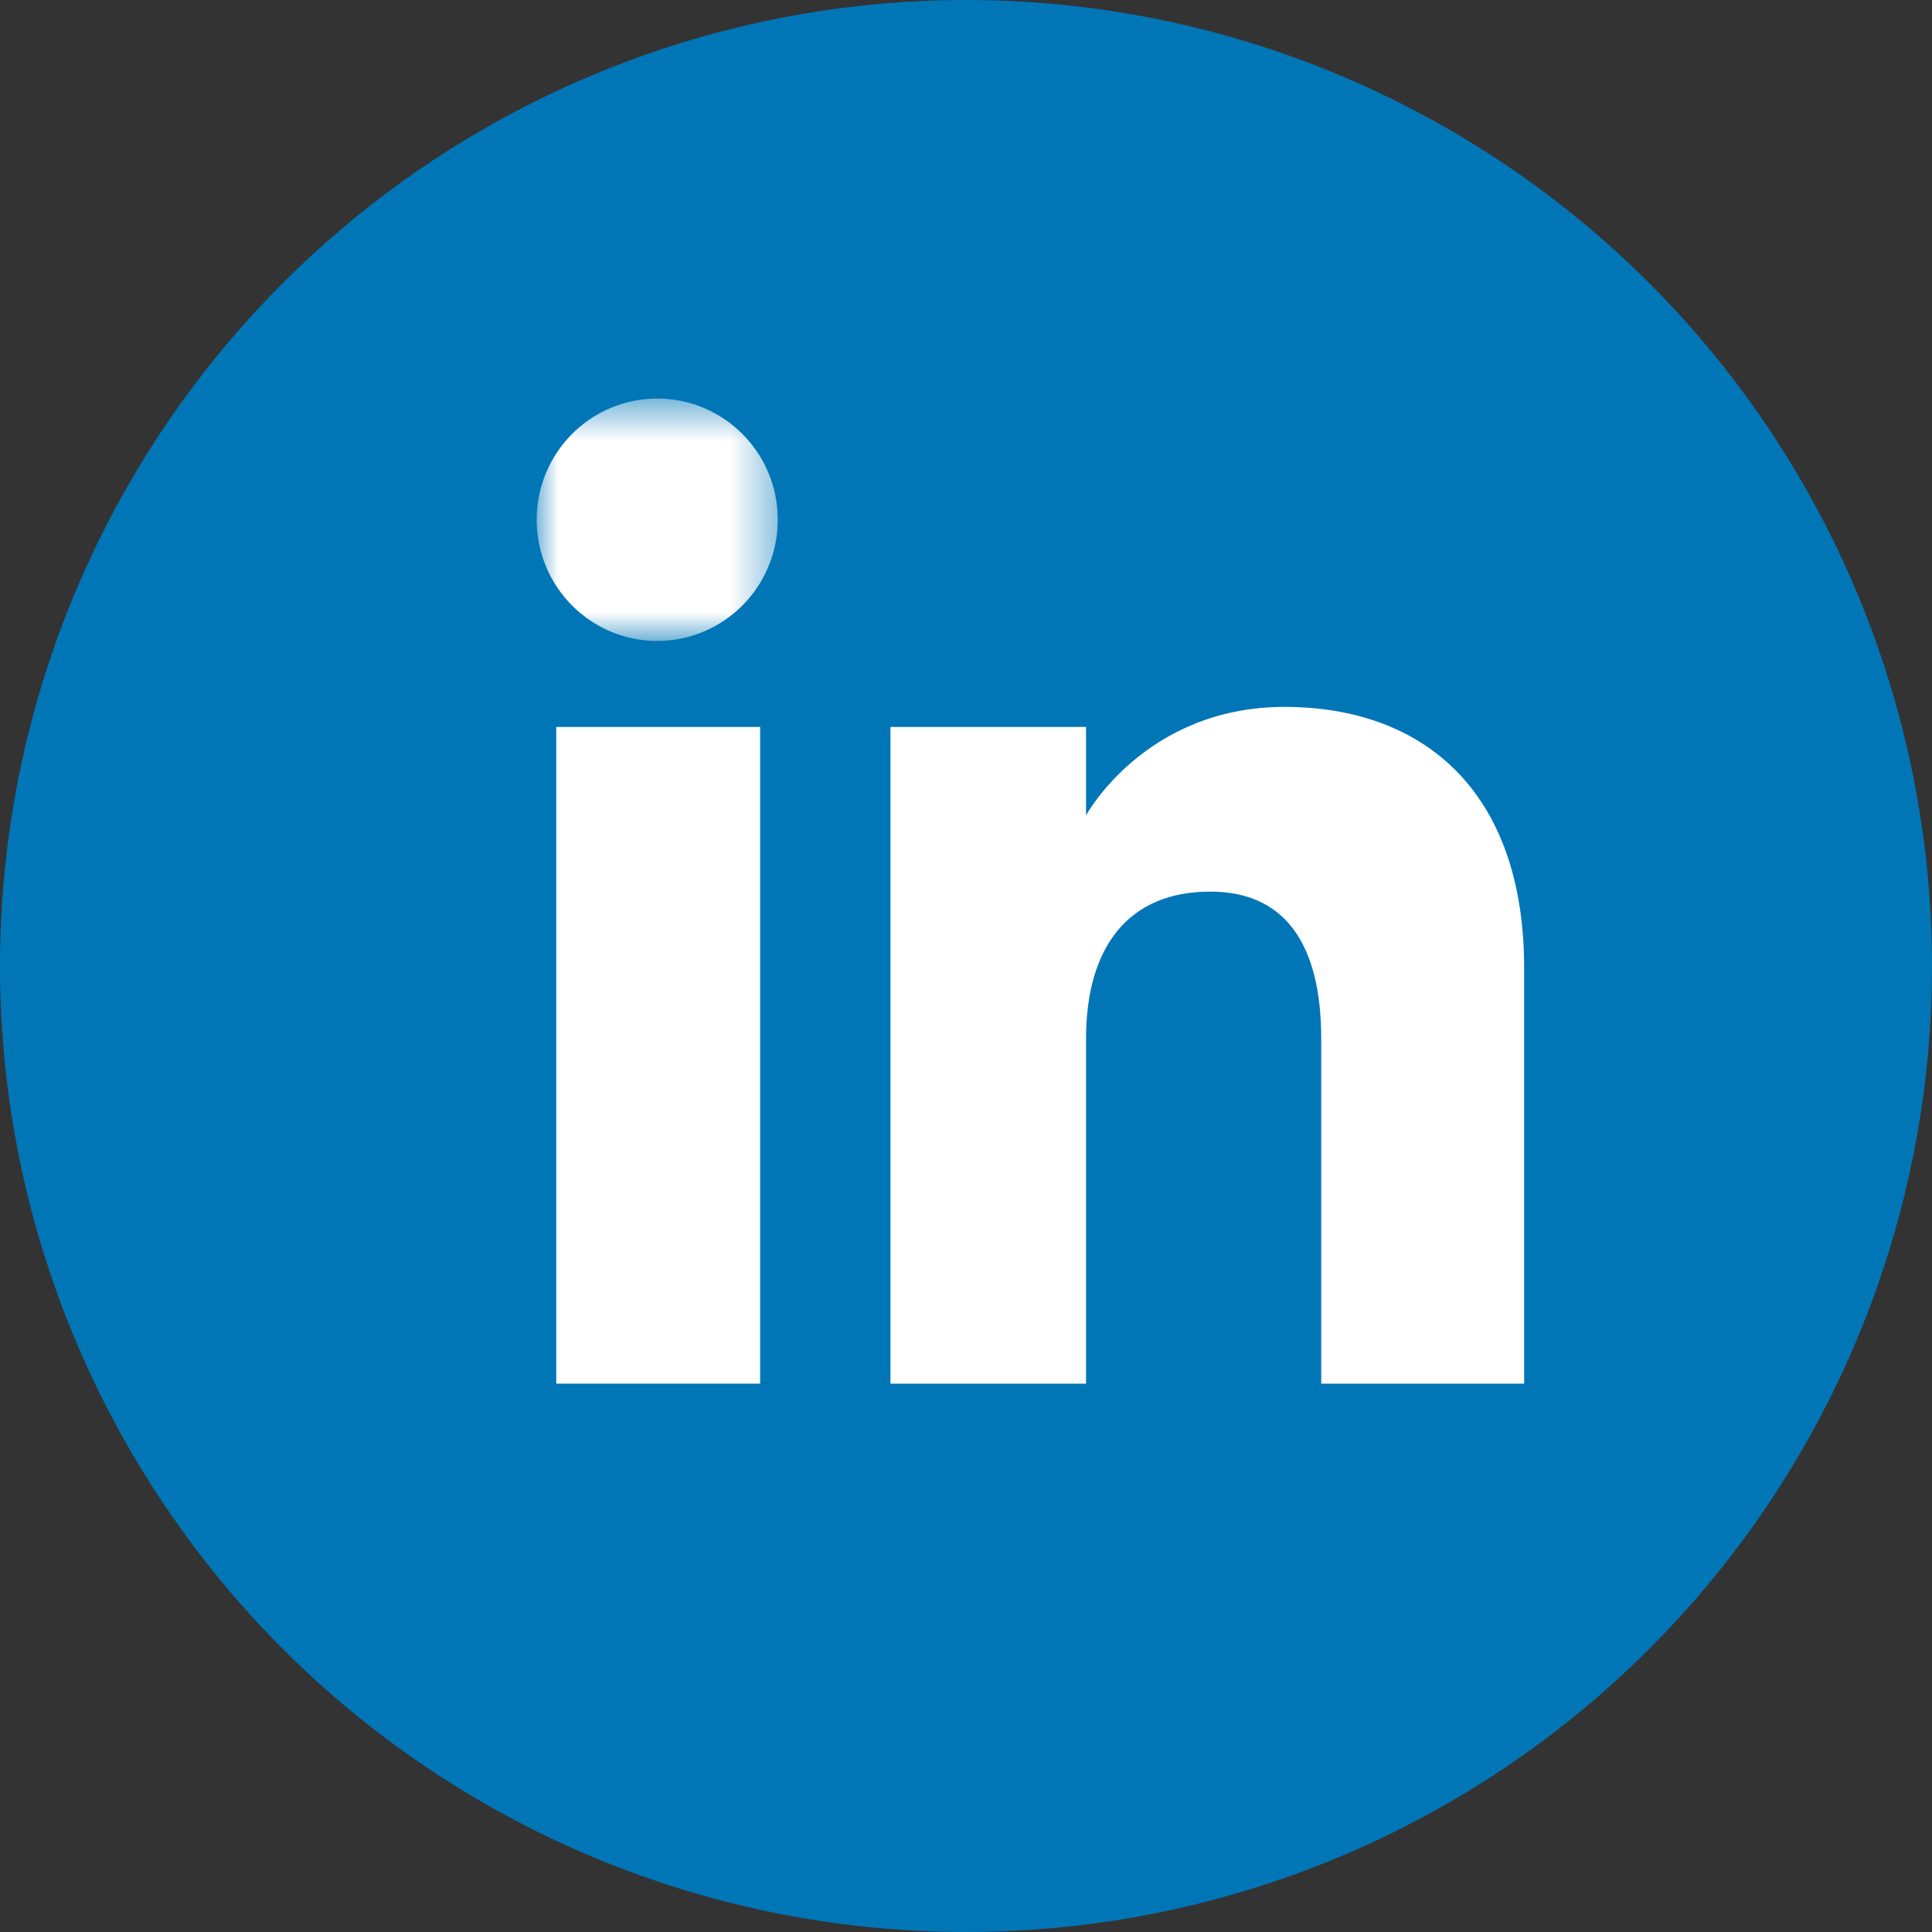
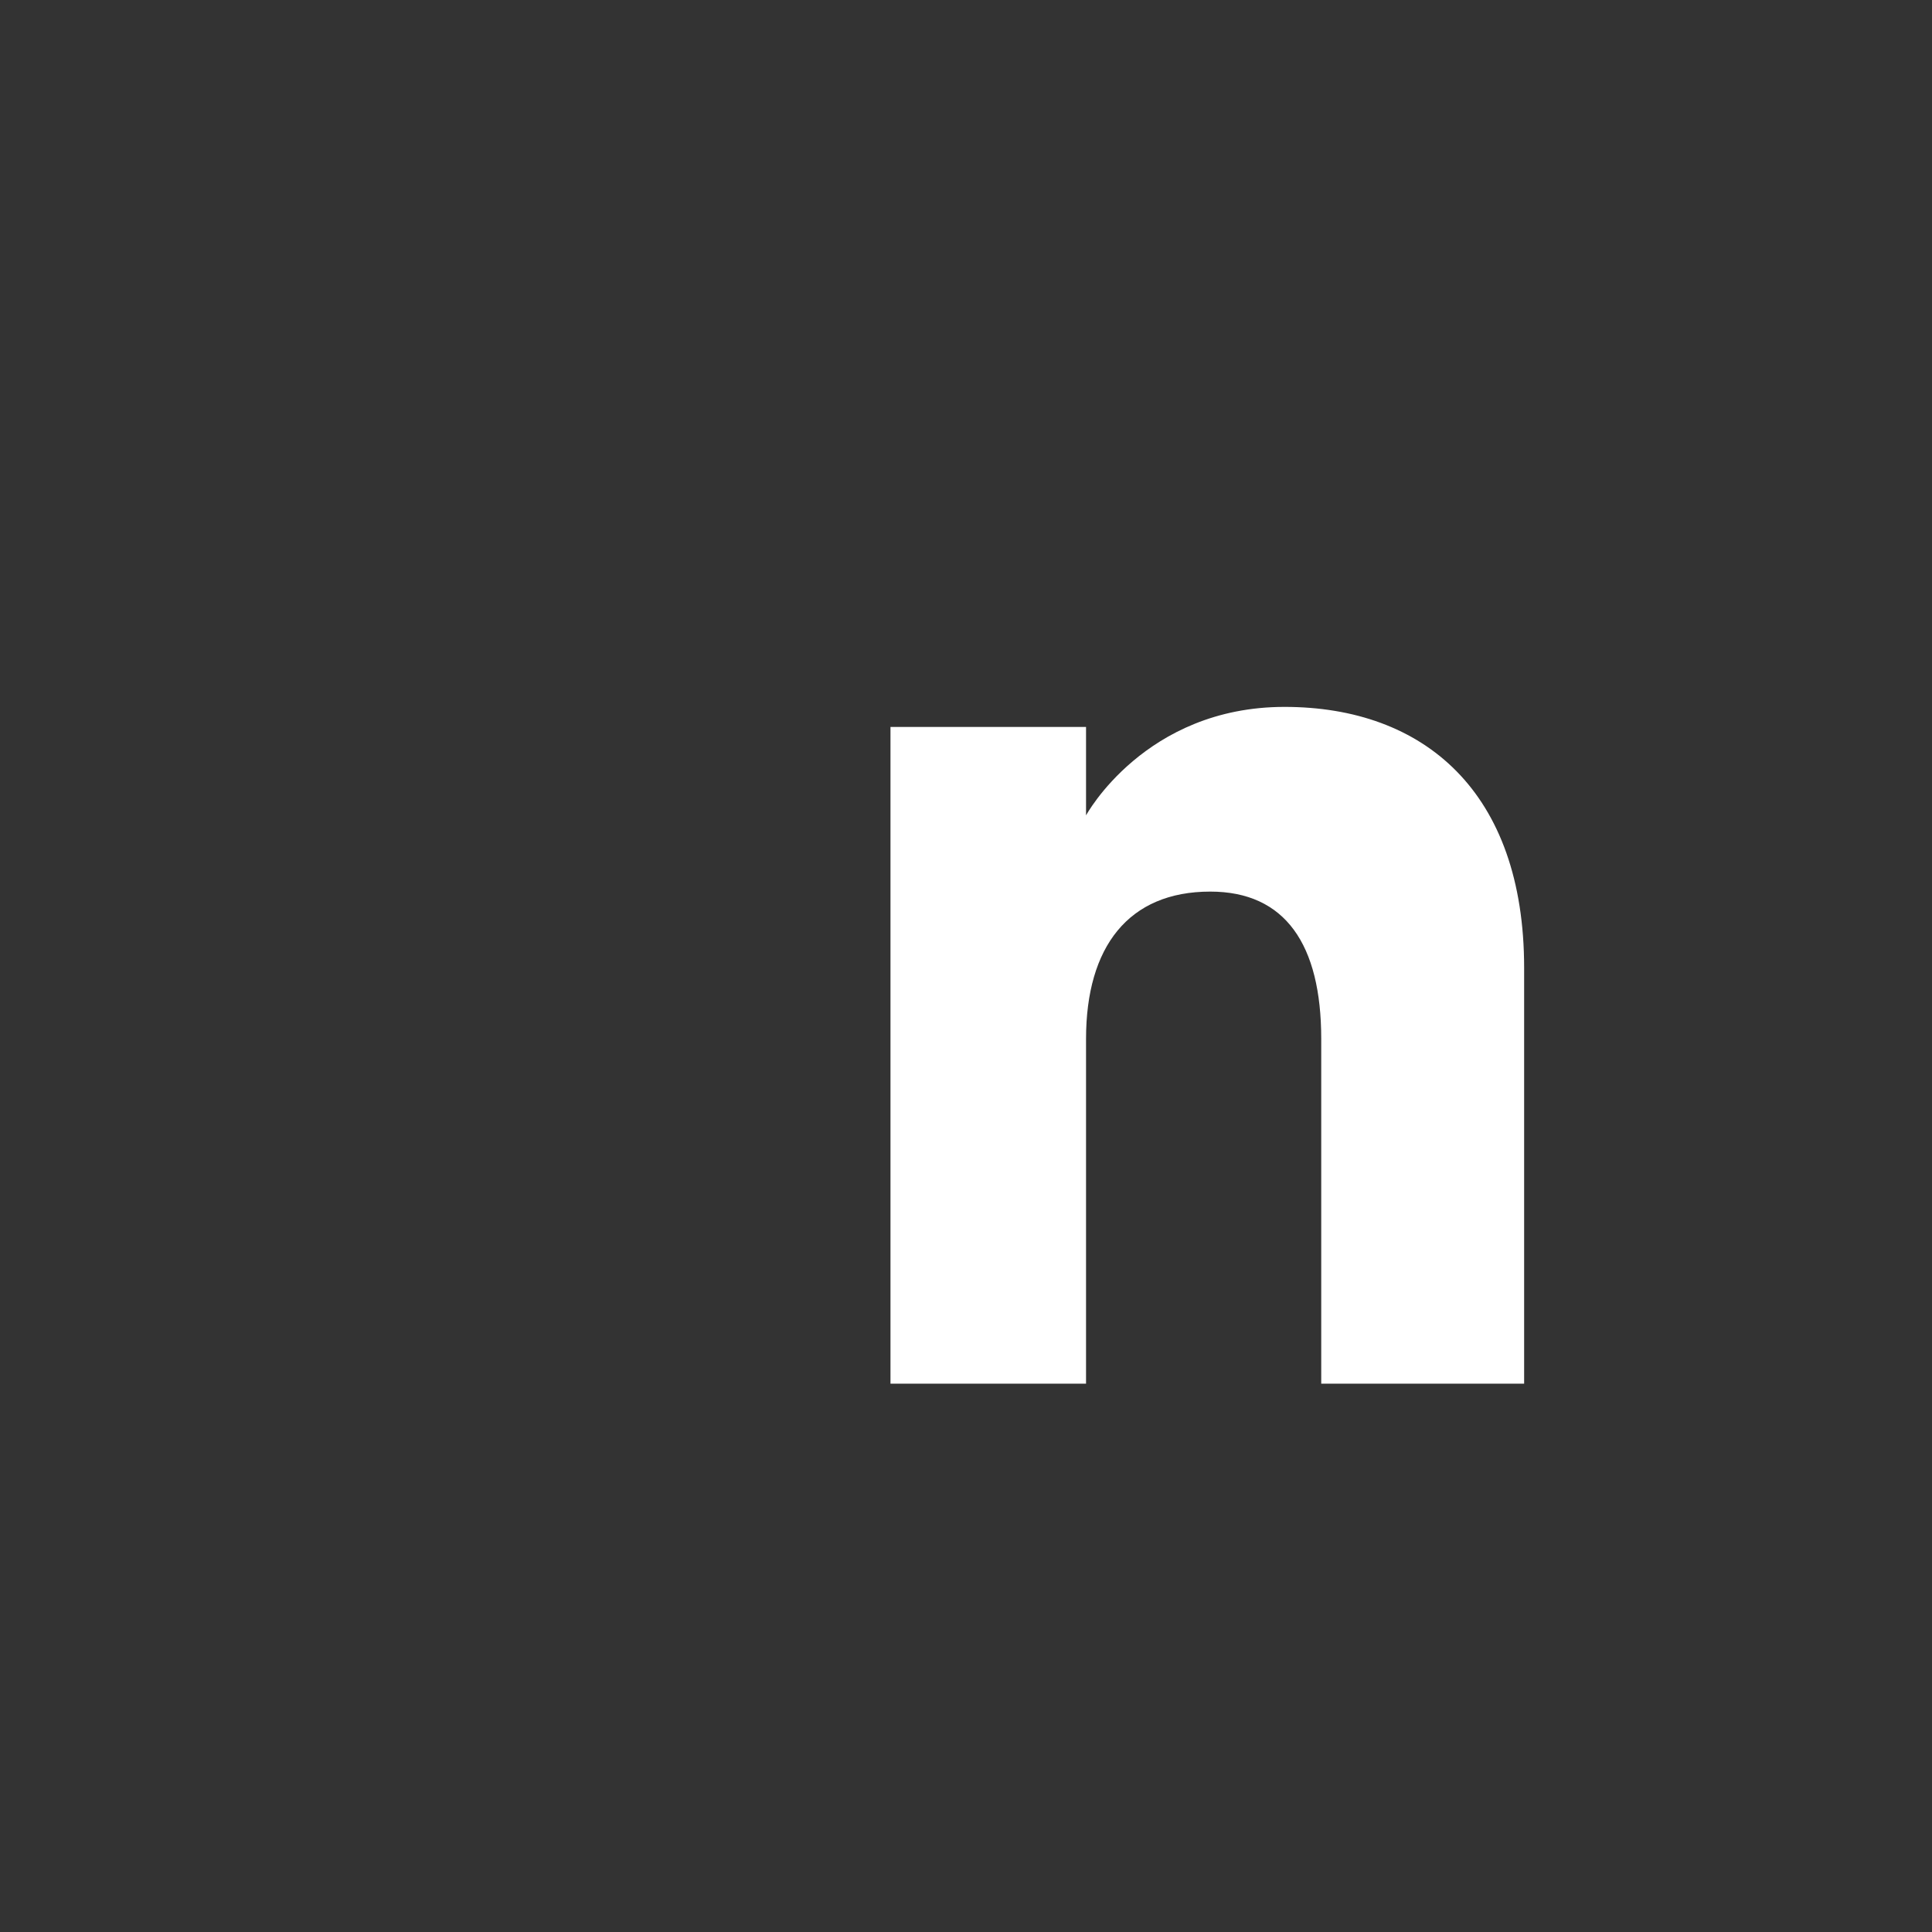
<svg xmlns="http://www.w3.org/2000/svg" xmlns:xlink="http://www.w3.org/1999/xlink" width="45px" height="45px" viewBox="0 0 45 45" version="1.1">
  <rect x="0" y="0" width="45" height="45" fill="#333333" stroke="none" />
  <title>Group 3</title>
  <desc>Created with Sketch.</desc>
  <defs>
-     <polygon id="path-1" points="0 0.522 5.616 0.522 5.616 6.168 0 6.168" />
-   </defs>
+     </defs>
  <g id="Symbols" stroke="none" stroke-width="1" fill="none" fill-rule="evenodd">
    <g id="MENU-Copy" transform="translate(-1538, -13)">
      <g id="Group-4-Copy" transform="translate(1352, 13)">
        <g id="Group-3" transform="translate(186, 0)">
-           <circle id="Oval-Copy" fill="#0076B7" fill-rule="nonzero" cx="22.5" cy="22.5" r="22.5" />
          <g id="linkedin-copy-2" transform="translate(12.5, 8.75)">
            <g id="Group-8">
-               <polygon id="Fill-1" fill="#FFFFFF" points="0.456 23.478 5.205 23.478 5.205 8.182 0.456 8.182" />
              <g id="Group-7" transform="translate(0, 0.011)">
                <g id="Group-4">
                  <mask id="mask-2" fill="white">
                    <use xlink:href="#path-1" />
                  </mask>
                  <g id="Clip-3" />
-                   <path d="M2.808,6.168 C4.359,6.168 5.616,4.902 5.616,3.345 C5.616,1.786 4.359,0.522 2.808,0.522 C1.257,0.522 -0,1.786 -0,3.345 C-0,4.902 1.257,6.168 2.808,6.168" id="Fill-2" fill="#FFFFFF" mask="url(#mask-2)" />
                </g>
                <path d="M12.796,15.437 C12.796,13.287 13.788,12.006 15.689,12.006 C17.435,12.006 18.274,13.235 18.274,15.437 L18.274,23.467 L23,23.467 L23,13.782 C23,9.685 20.671,7.704 17.419,7.704 C14.165,7.704 12.796,10.231 12.796,10.231 L12.796,8.171 L8.241,8.171 L8.241,23.467 L12.796,23.467 L12.796,15.437 Z" id="Fill-5" fill="#FFFFFF" />
              </g>
            </g>
          </g>
        </g>
      </g>
    </g>
  </g>
</svg>